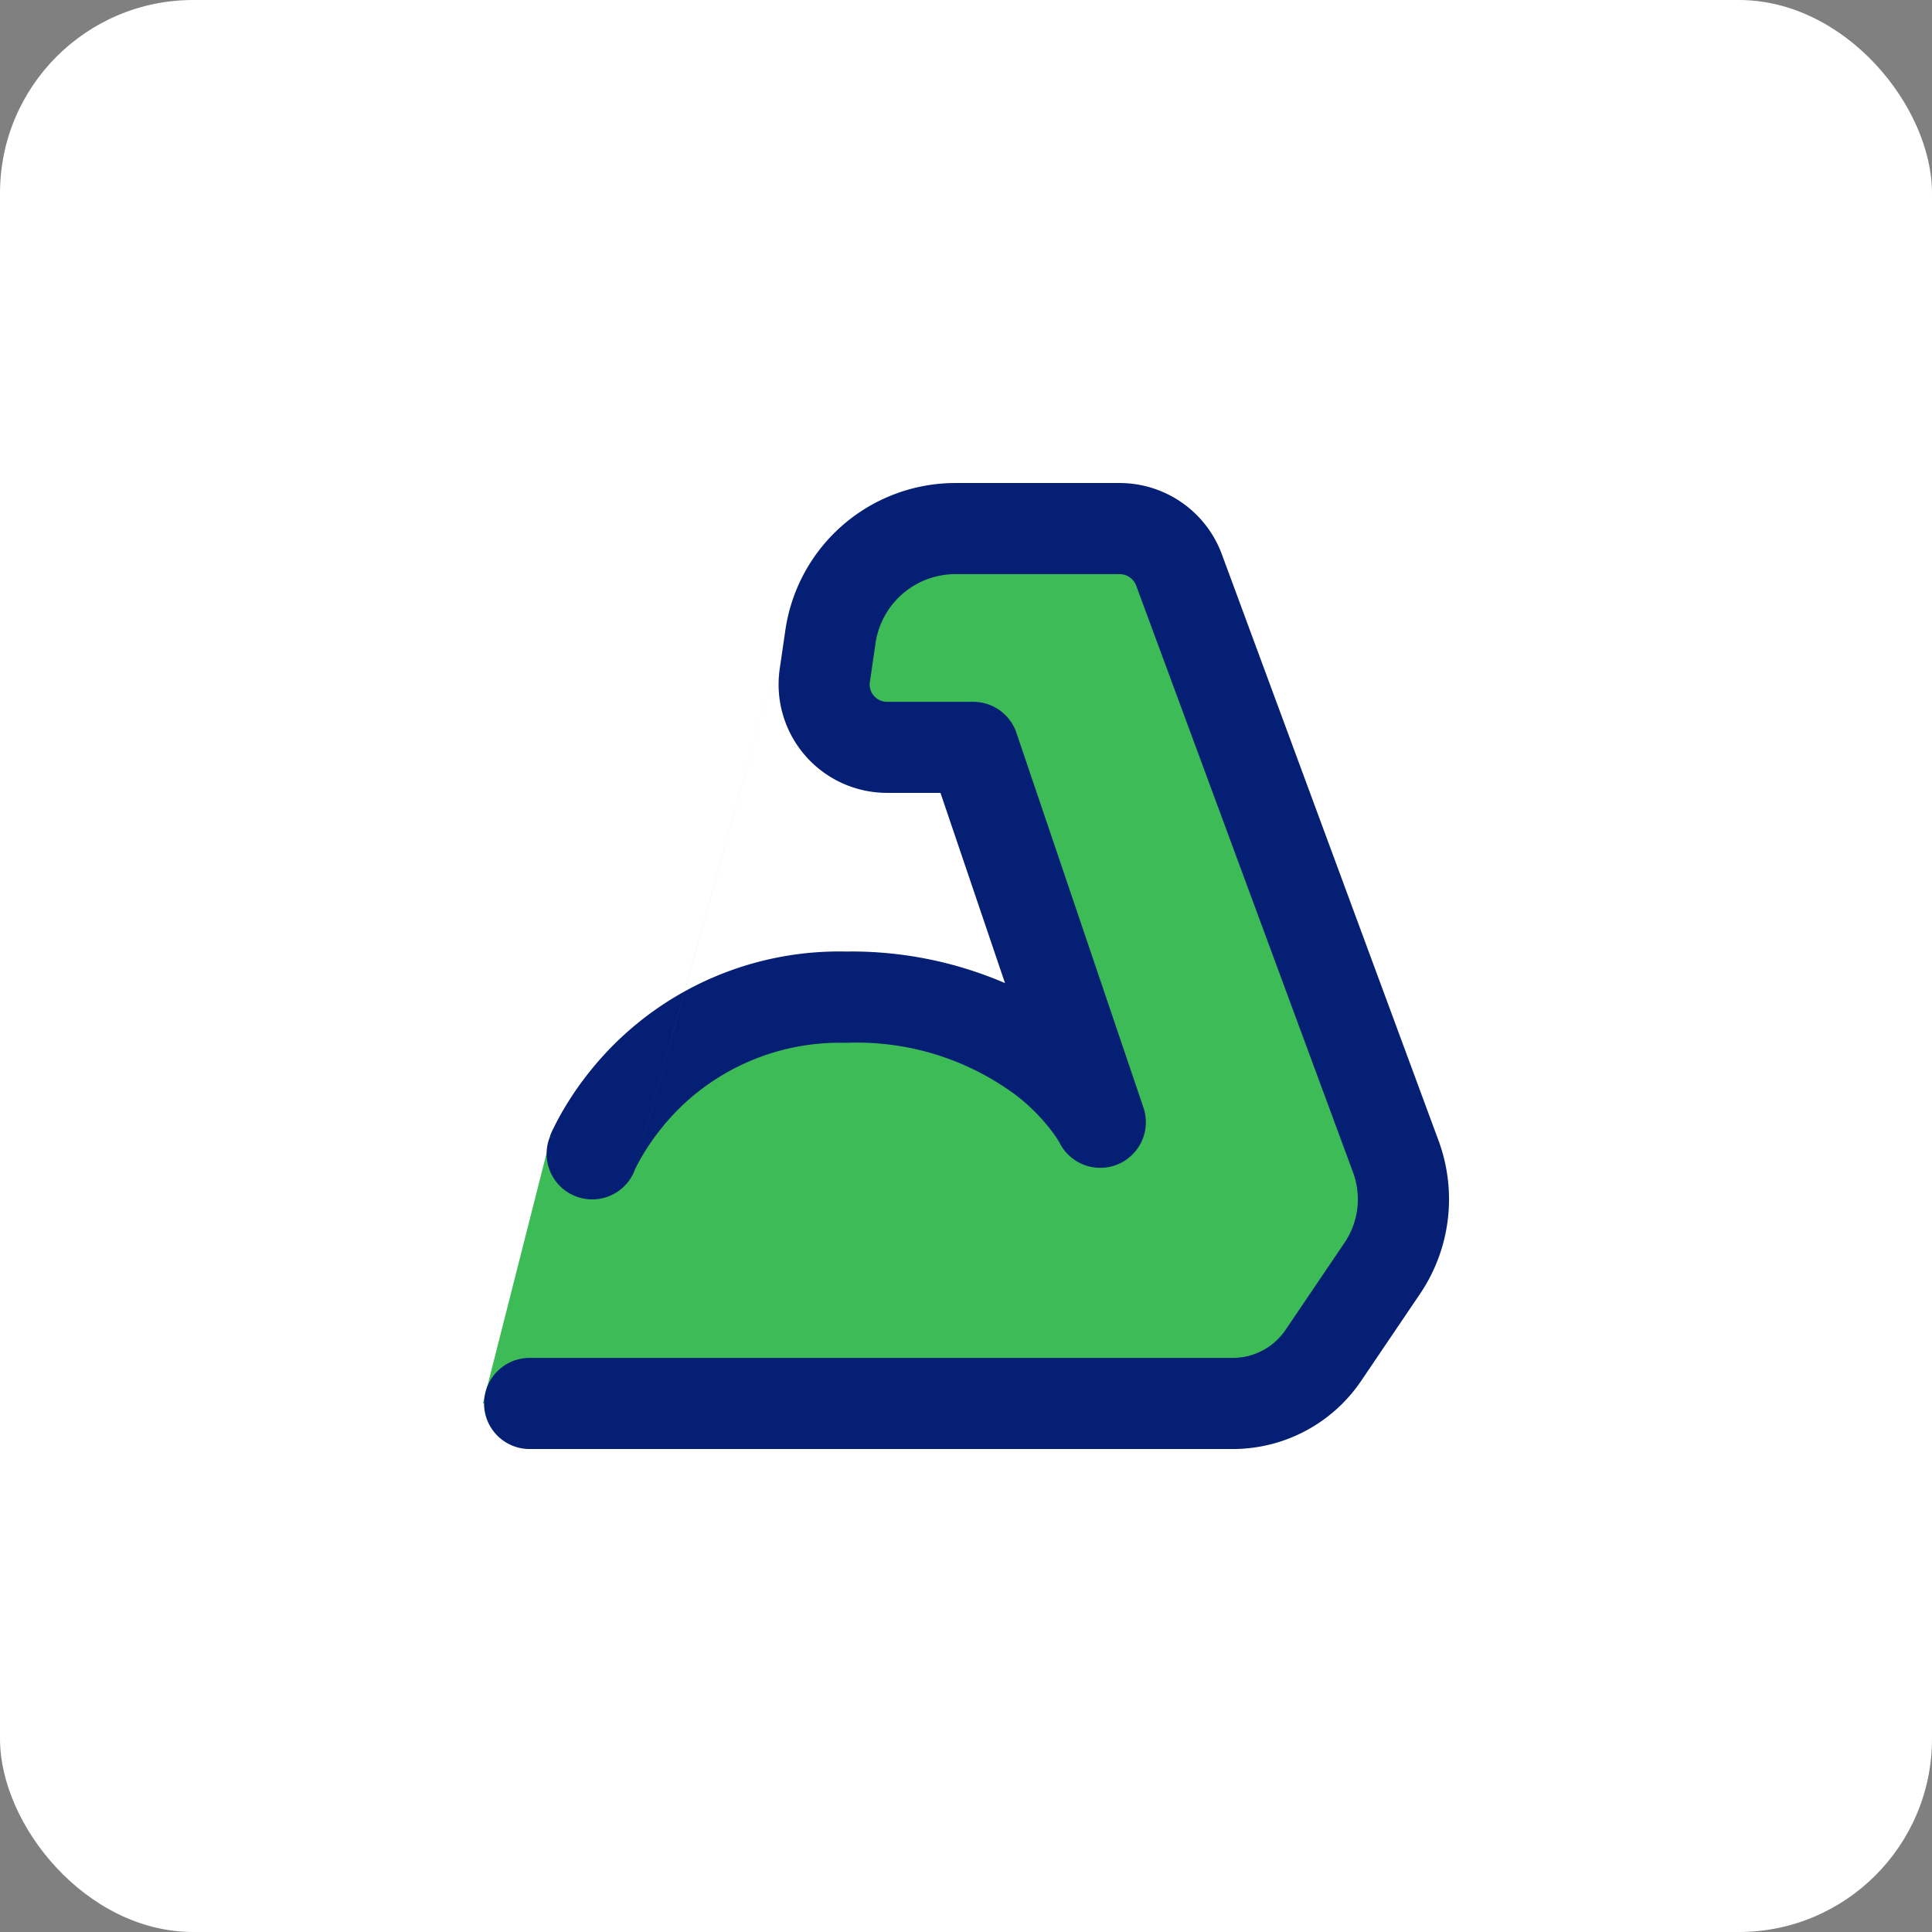
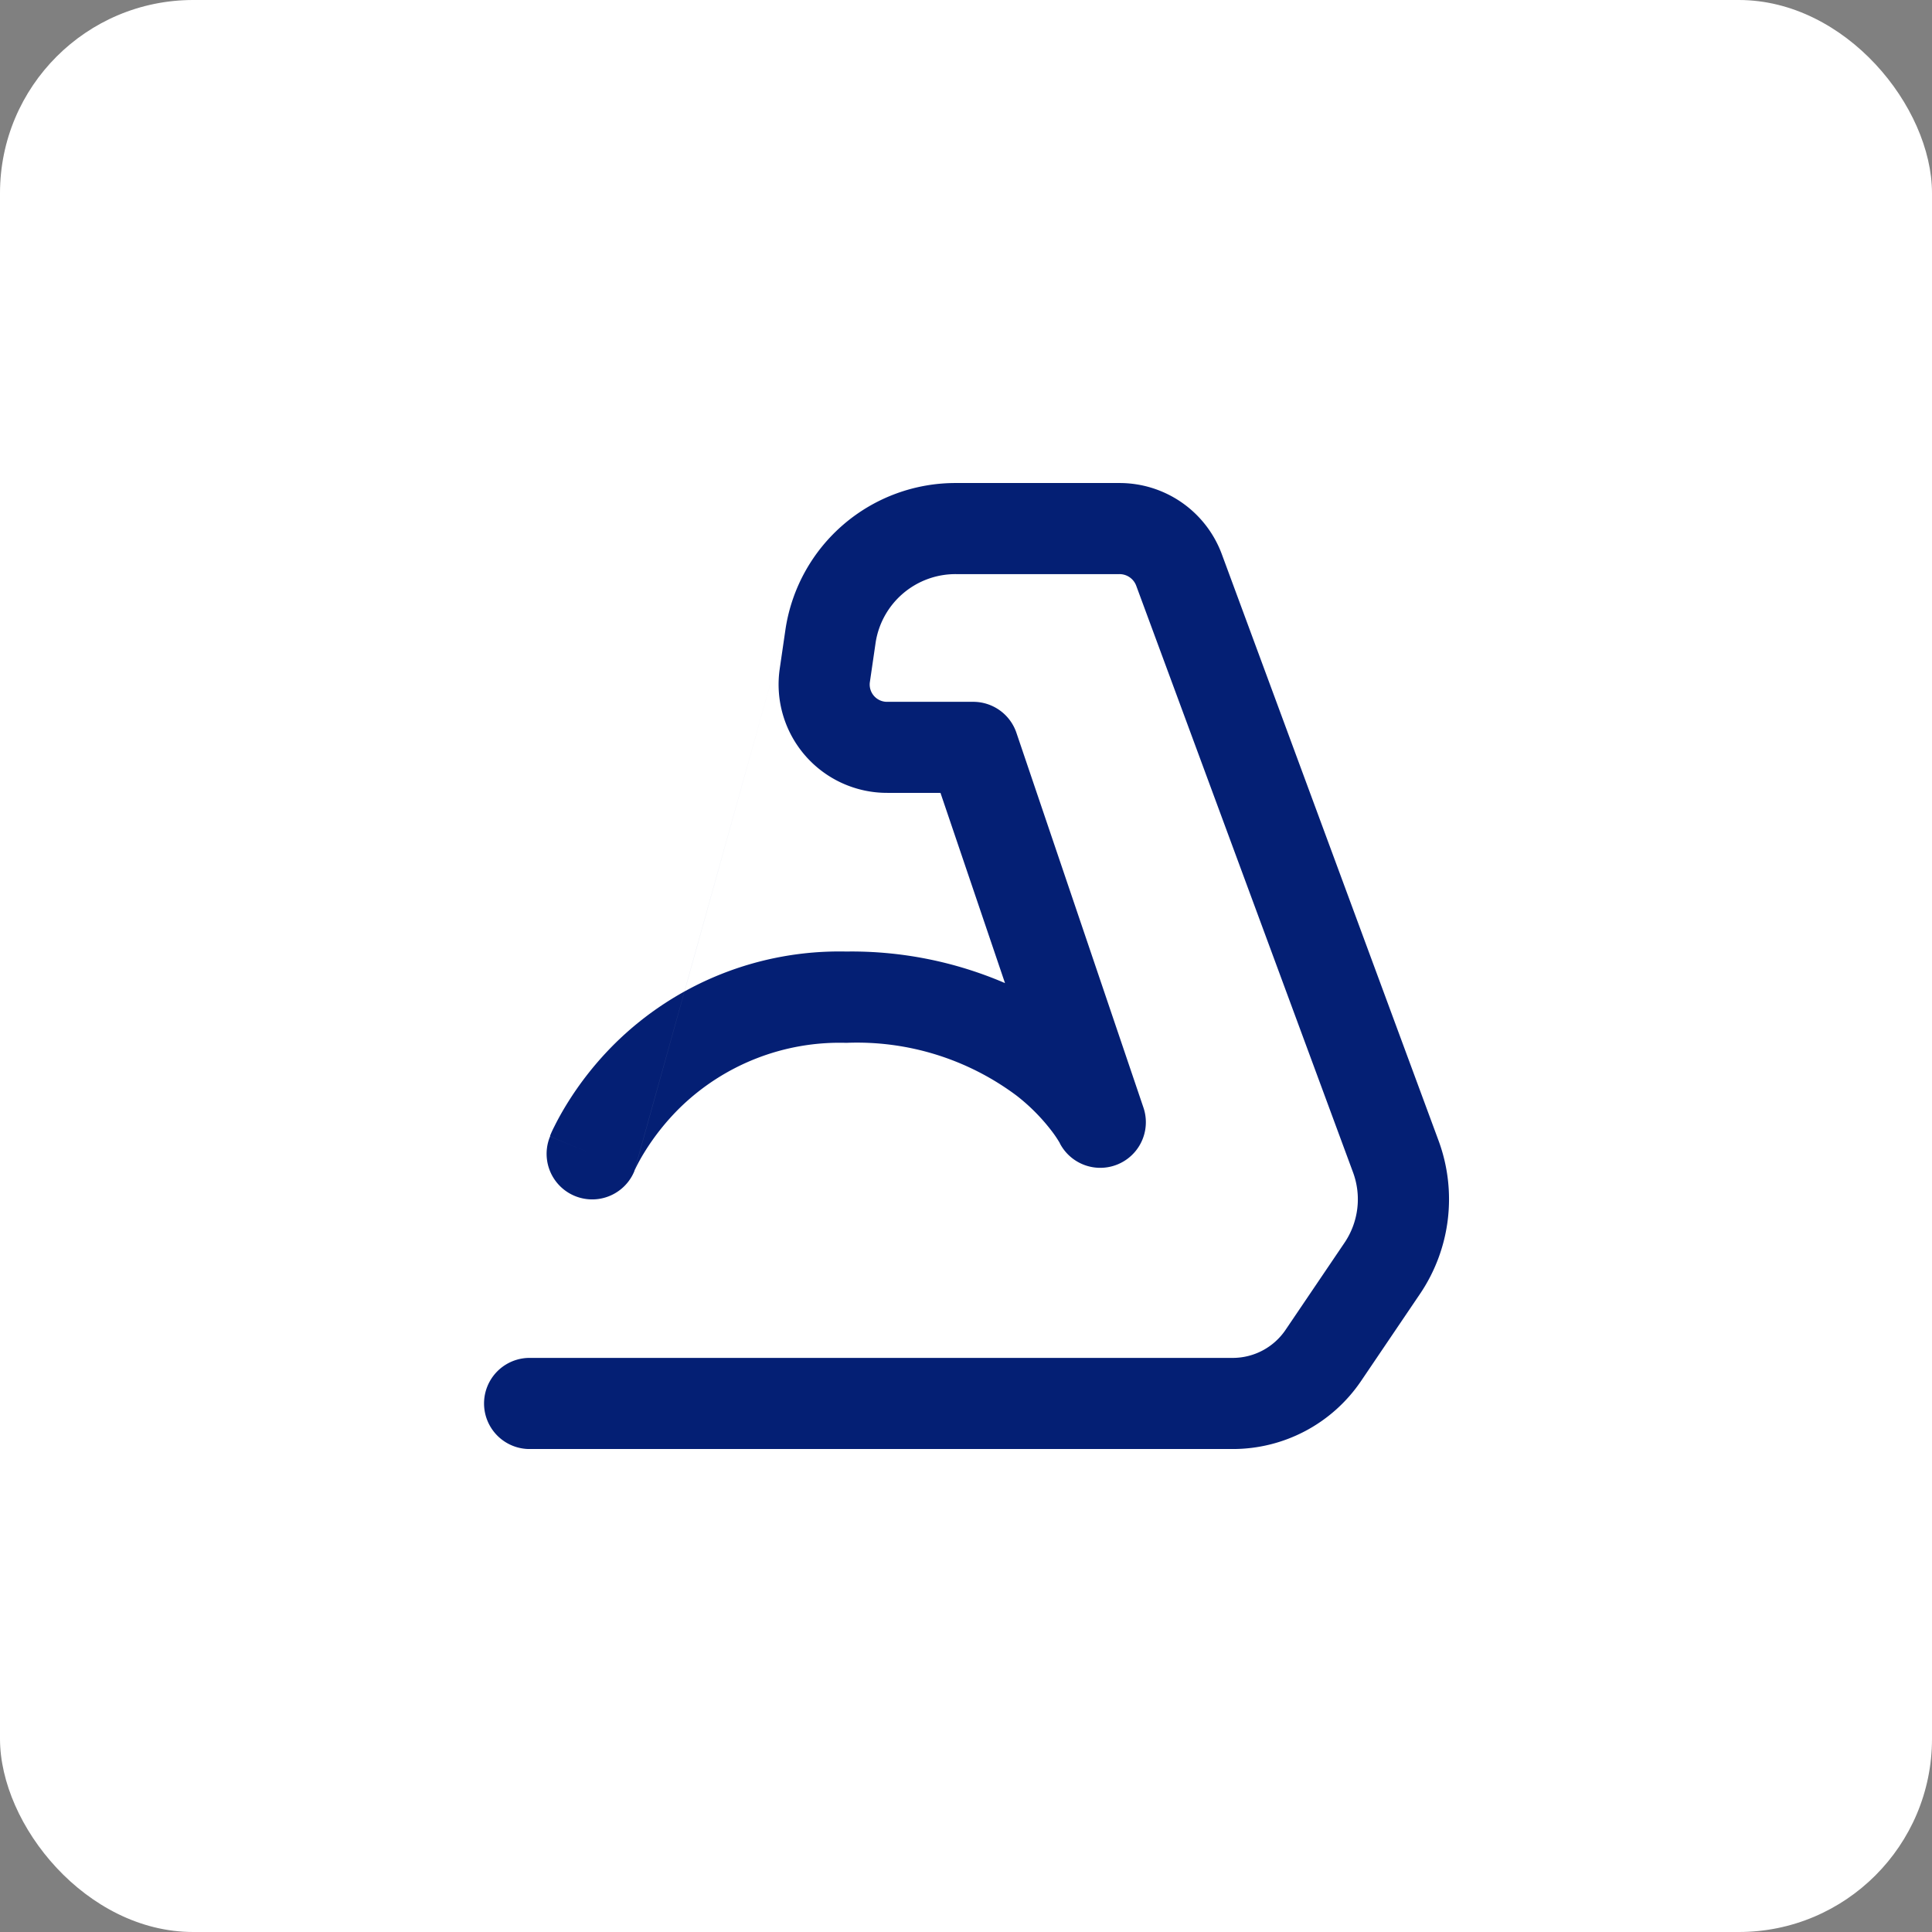
<svg xmlns="http://www.w3.org/2000/svg" width="80" height="80" viewBox="0 0 80 80">
  <rect x="0" y="0" width="80" height="80" fill="#808080" stroke="none" />
  <g transform="translate(-873 -1724)">
    <rect width="80" height="80" rx="8" transform="translate(873 1724)" fill="#fff" />
    <g transform="translate(-8504 -802.999)">
-       <path d="M15.035,20.028c-7.89,0-12.406,6.468-12.406,6.468L0,36.841H31.041a4.523,4.523,0,0,0,3.746-1.986l2.439-3.594a5.1,5.1,0,0,0,.564-4.639L28.811,2.33A2.626,2.626,0,0,0,26.342.625H19.6a5.236,5.236,0,0,0-5.207,4.443l-.241,1.66a2.6,2.6,0,0,0,2.6,2.952h3.541L25.554,25.2s-2.629-5.173-10.519-5.173" transform="translate(9397 2548.266)" fill="#3dbb56" />
      <path d="M12.525,6.059A7.118,7.118,0,0,1,19.6,0h6.747a4.514,4.514,0,0,1,4.241,2.934l8.981,24.3a7,7,0,0,1-.776,6.352l-2.436,3.6A6.416,6.416,0,0,1,31.045,40H1.887a1.887,1.887,0,0,1,0-3.773H31.045a2.643,2.643,0,0,0,2.186-1.159l2.436-3.6a3.214,3.214,0,0,0,.359-2.925l-8.981-24.3a.739.739,0,0,0-.7-.471H19.6A3.347,3.347,0,0,0,16.259,6.6l-.242,1.66a.718.718,0,0,0,.737.8H20.3a1.888,1.888,0,0,1,1.787,1.28l5.262,15.526a1.888,1.888,0,0,1-3.463,1.476l0-.009-.057-.094a4.754,4.754,0,0,0-.3-.432,8,8,0,0,0-1.434-1.44,11.033,11.033,0,0,0-7.052-2.186,9.465,9.465,0,0,0-6.895,2.693,9.877,9.877,0,0,0-1.479,1.863c-.154.251-.26.453-.326.586-.03.066-.054.112-.066.139l-.009.024,0,0v0m0,.006a1.887,1.887,0,0,1-3.493-1.431l1.748.709c-1.748-.709-1.745-.709-1.745-.712l0-.006,0-.012L2.789,27l.036-.085c.03-.069.072-.16.13-.272.109-.22.269-.522.486-.878a13.514,13.514,0,0,1,2.053-2.587A13.224,13.224,0,0,1,15.037,19.4a16.071,16.071,0,0,1,6.578,1.307L18.943,12.83H16.754a4.491,4.491,0,0,1-4.471-5.111l.242-1.66" transform="translate(9397 2547)" fill="#041f74" fill-rule="evenodd" />
    </g>
  </g>
</svg>